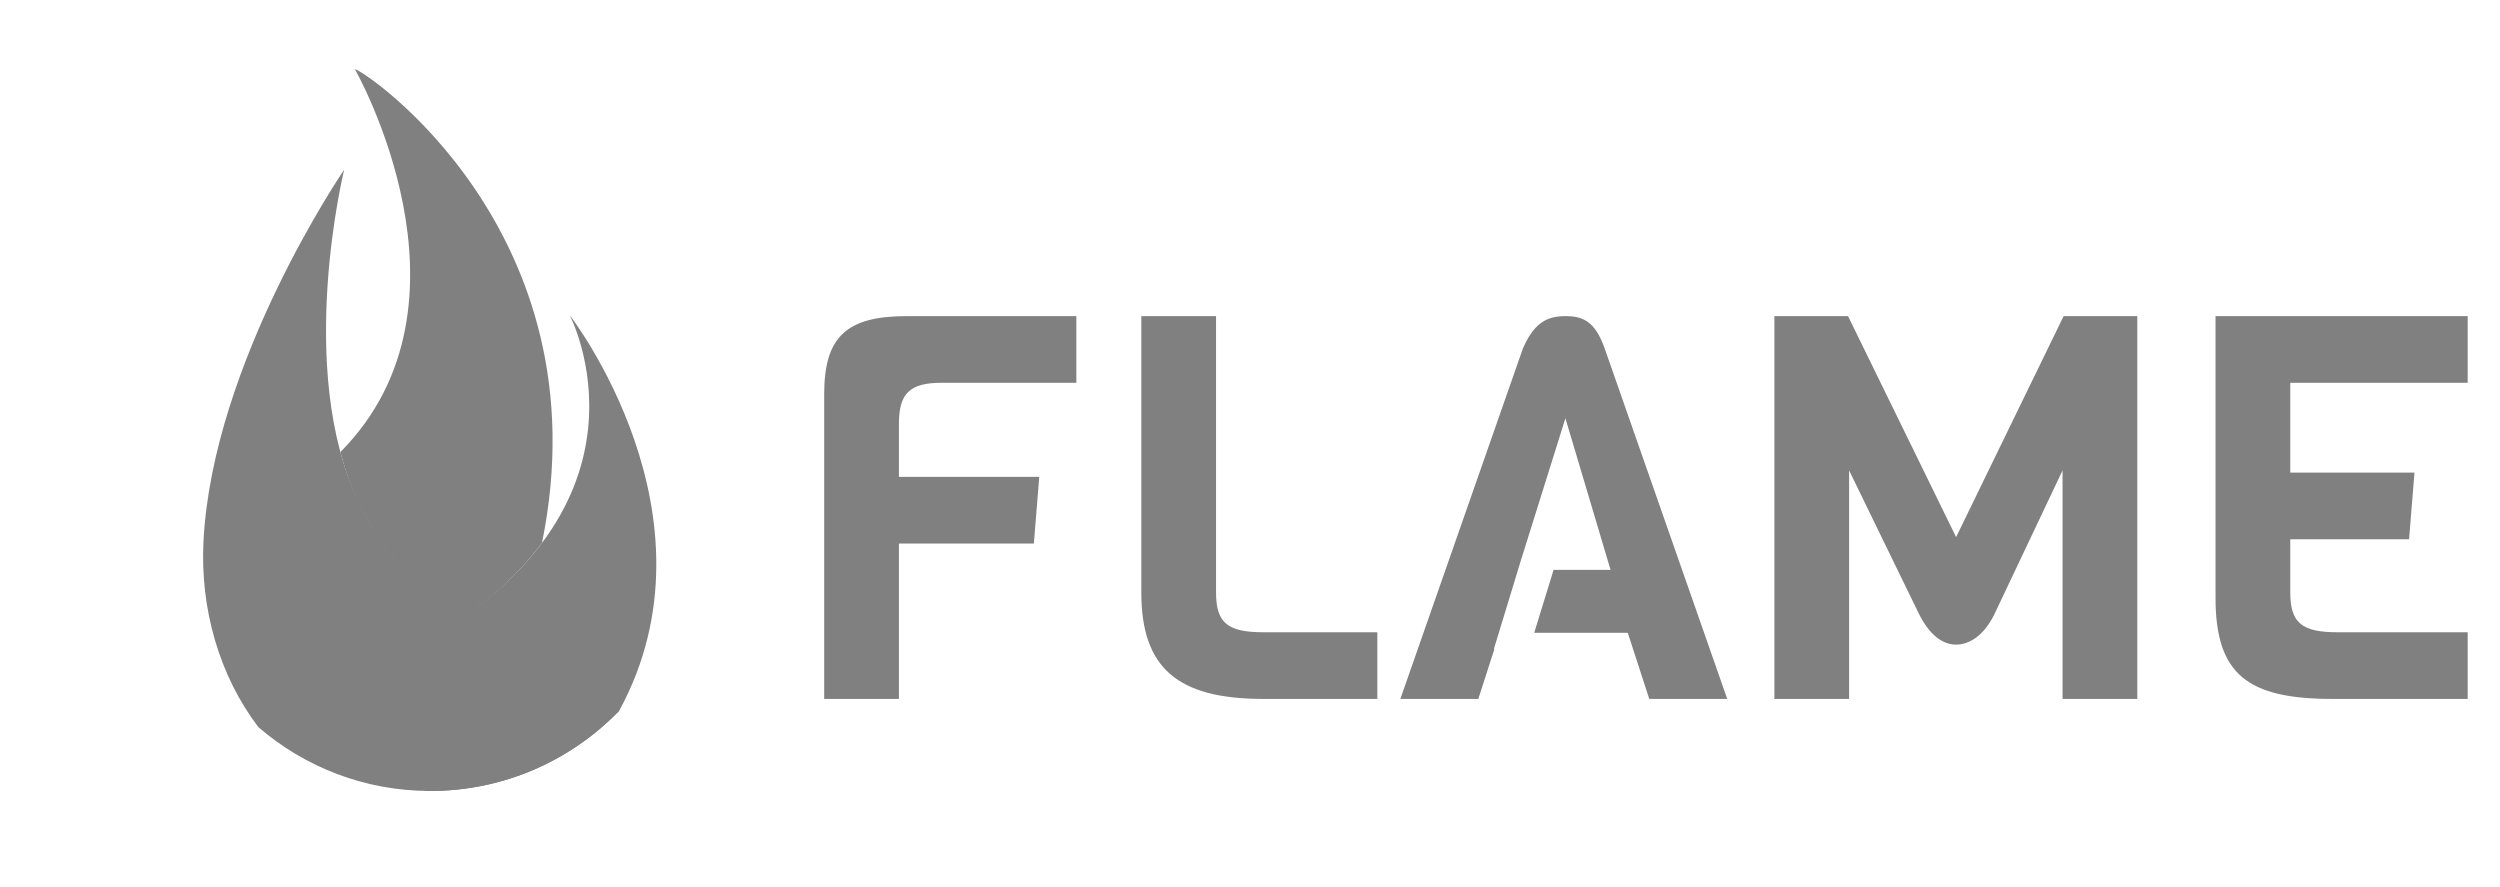
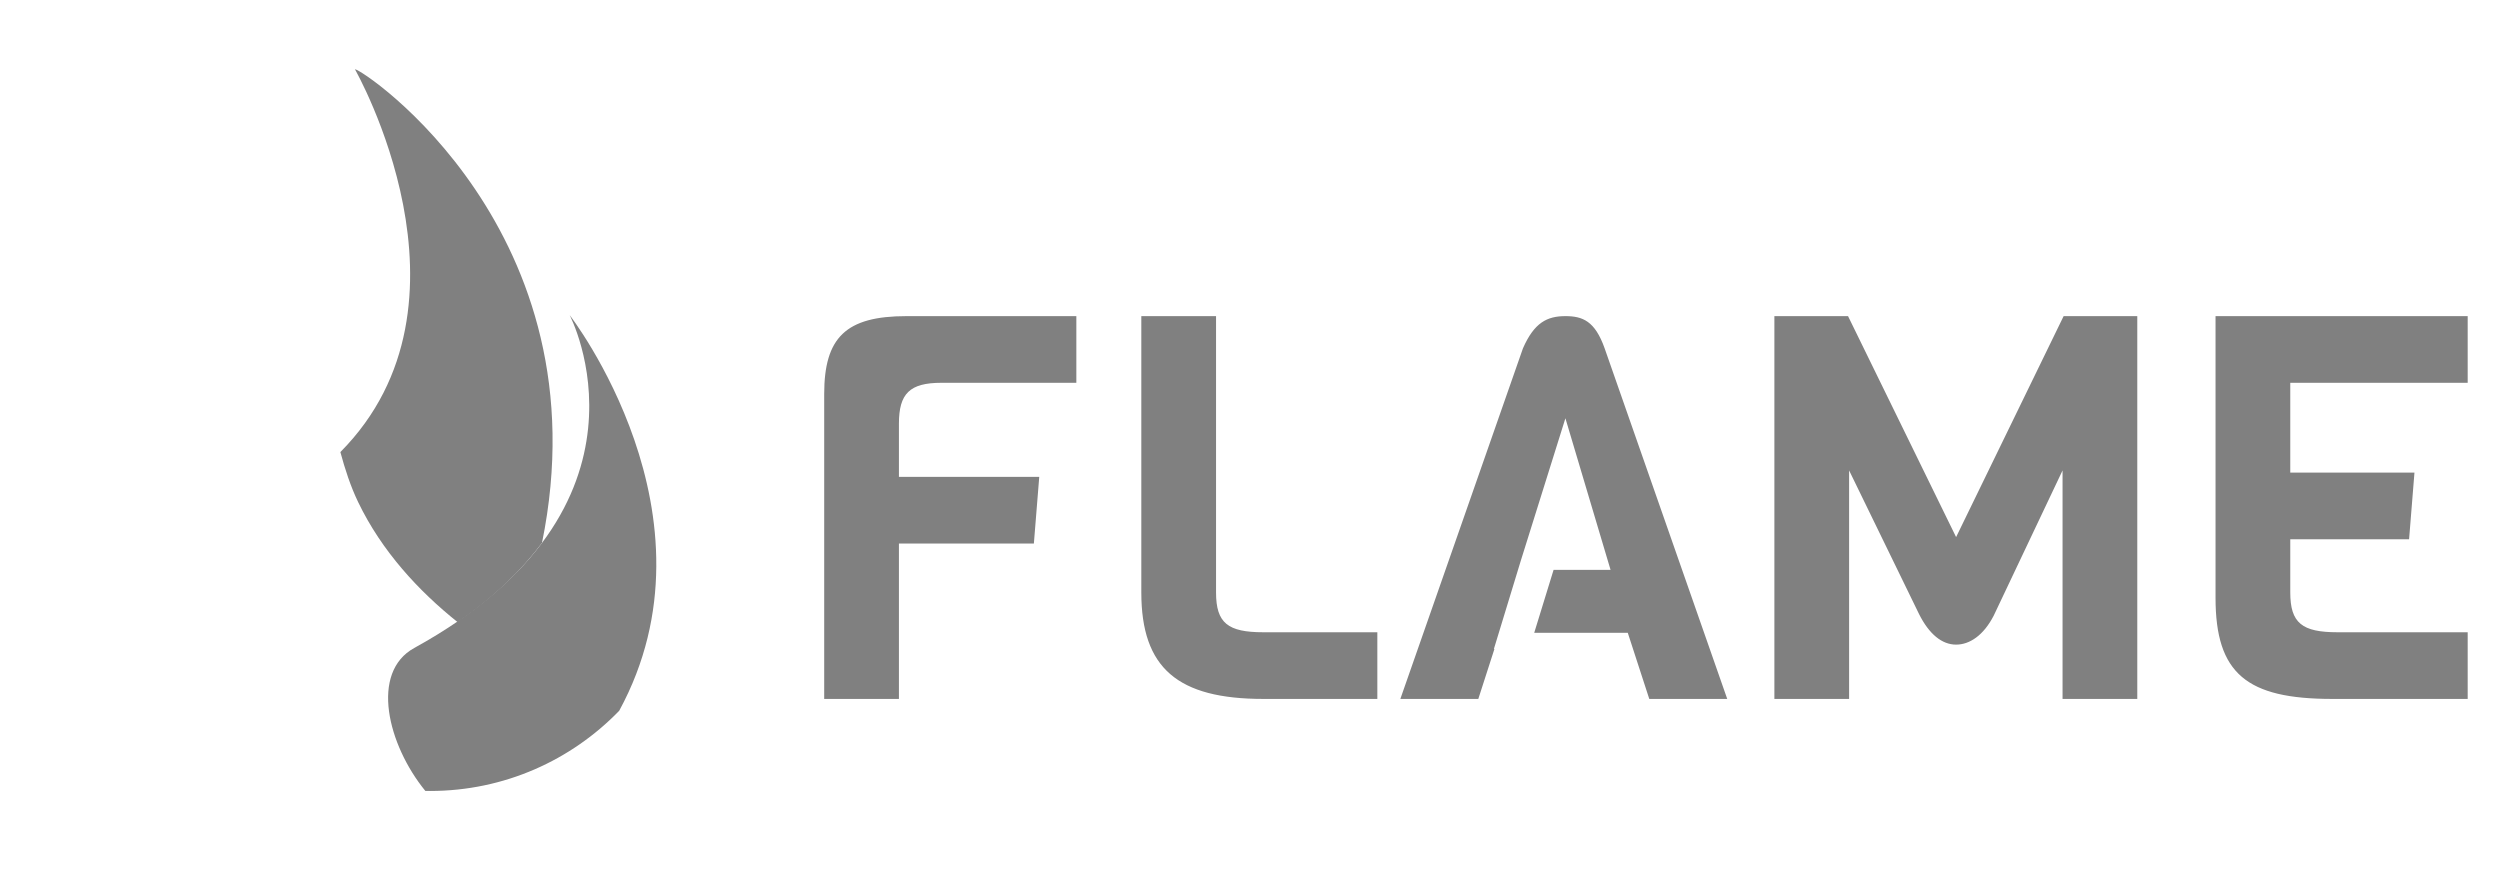
<svg xmlns="http://www.w3.org/2000/svg" width="93" height="33" viewBox="0 0 93 33" fill="none">
  <path fill-rule="evenodd" clip-rule="evenodd" d="M12.662 16.817C18.166 11.268 13.203 2.576 13.203 2.576C13.501 2.568 22.526 8.638 20.162 20.196C19.428 21.177 18.41 22.196 17.024 23.144C15.578 21.99 14.2 20.503 13.323 18.678C13.041 18.092 12.835 17.458 12.662 16.817Z" fill="#808080" />
  <path fill-rule="evenodd" clip-rule="evenodd" d="M15.823 29.423C14.416 27.699 13.763 25.011 15.41 24.105C24.945 18.859 21.192 11.724 21.192 11.724C21.192 11.724 26.988 19.177 23.034 26.441C21.253 28.28 18.759 29.424 16 29.424C15.941 29.424 15.882 29.424 15.823 29.423Z" fill="#808080" />
-   <path fill-rule="evenodd" clip-rule="evenodd" d="M9.615 27.053C8.161 25.149 7.443 22.652 7.569 20.144C7.904 13.47 12.804 6.311 12.804 6.311C12.804 6.311 10.972 13.742 13.339 18.666C15.662 23.496 21.39 25.826 23.02 26.454C21.241 28.285 18.752 29.424 16 29.424C13.561 29.424 11.33 28.53 9.615 27.053Z" fill="#808080" />
  <path d="M40.04 14.24H35.02C33.84 14.24 33.44 14.64 33.44 15.76V17.74H38.66L38.46 20.22H33.44V26H30.66V14.66C30.66 12.56 31.46 11.76 33.72 11.76H40.04V14.24ZM51.237 26H46.997C43.817 26 42.457 24.86 42.457 22.04V11.76H45.237V22.04C45.237 23.18 45.677 23.52 46.997 23.52H51.237V26ZM55.593 24.14L54.993 26H52.093L56.653 12.96C57.073 12 57.553 11.76 58.233 11.76C58.873 11.76 59.333 11.94 59.693 12.96L64.253 26H61.353L60.553 23.54H57.073L57.793 21.2H59.913L58.233 15.56L56.573 20.86L55.573 24.14H55.593ZM76.727 17.5L74.167 22.9C73.787 23.64 73.267 23.98 72.767 23.98C72.247 23.98 71.767 23.6 71.387 22.84L68.787 17.5V26H66.007V11.76H68.747L72.767 19.98L76.767 11.76H79.507V26H76.727V17.5ZM91.798 26H86.758C83.578 26 82.418 25.06 82.418 22.24V11.76H91.798V14.24H85.198V17.58H89.818L89.618 20.06H85.198V22.04C85.198 23.18 85.638 23.52 86.958 23.52H91.798V26Z" fill="#808080" />
</svg>